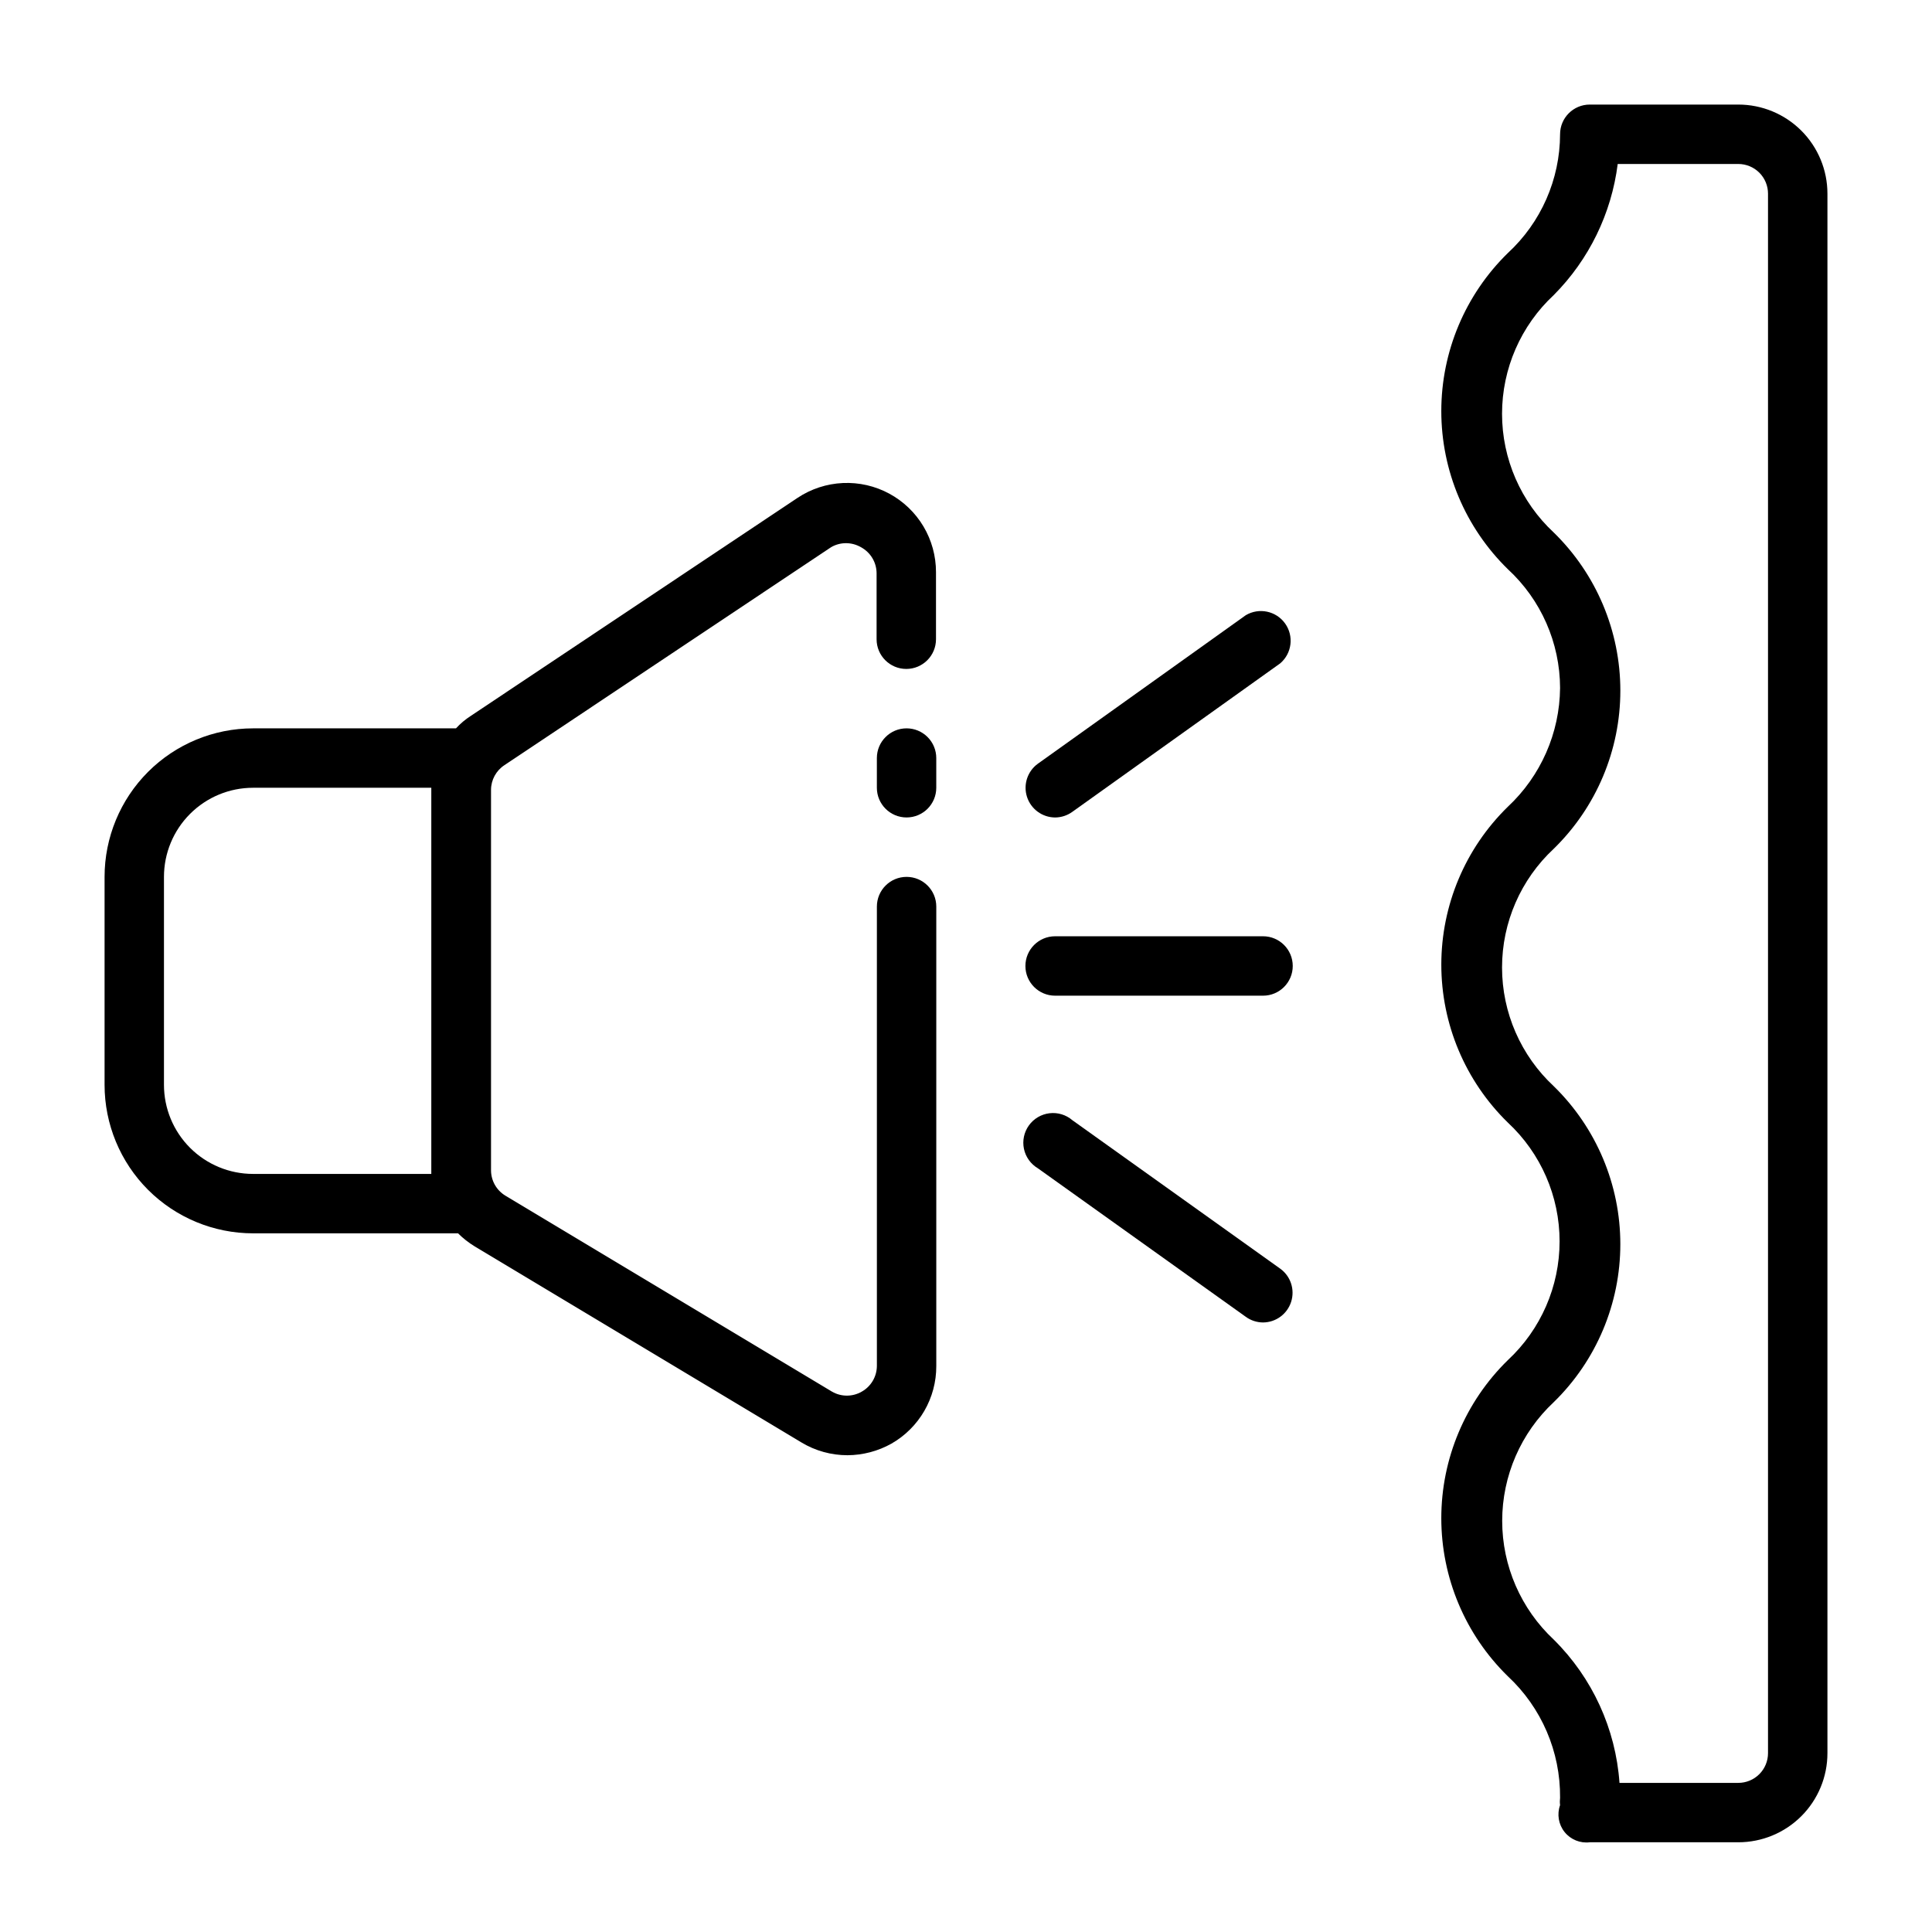
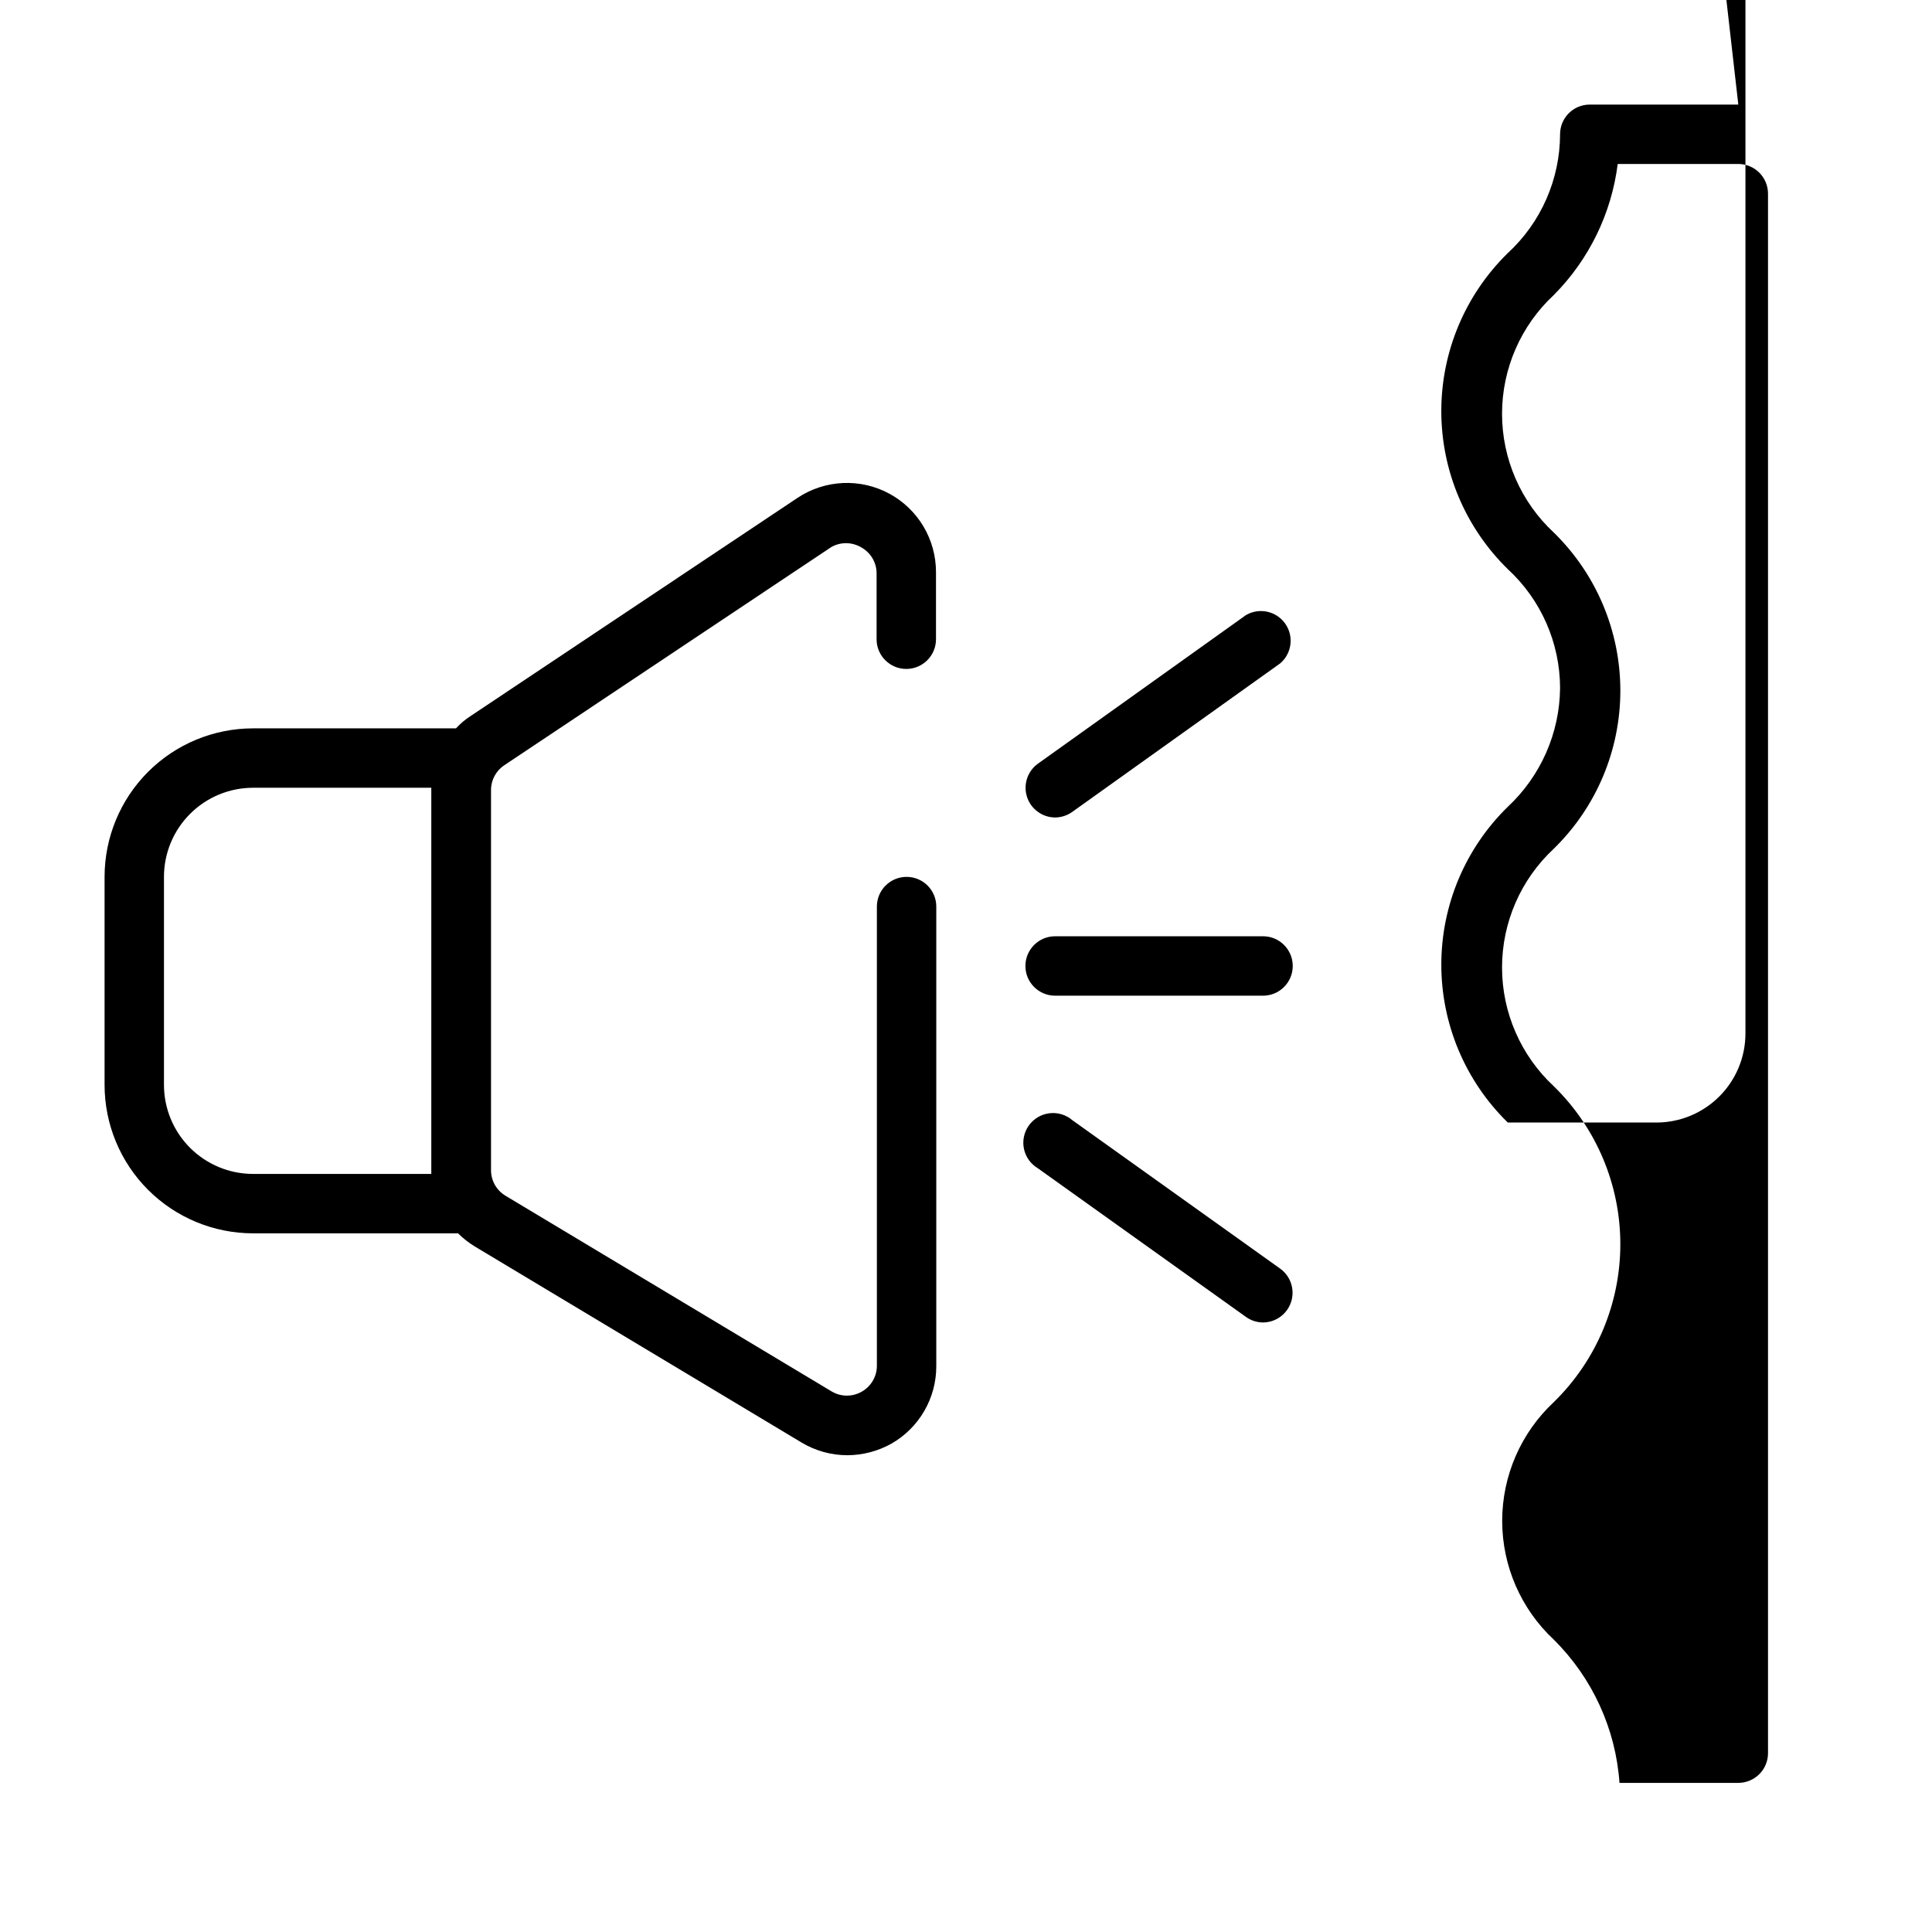
<svg xmlns="http://www.w3.org/2000/svg" fill="#000000" width="800px" height="800px" version="1.1" viewBox="144 144 512 512">
  <g>
-     <path d="m384.25 337.02c-4.348 0-7.871 3.523-7.871 7.871v7.871c0 4.348 3.523 7.871 7.871 7.871s7.871-3.523 7.871-7.871v-7.871c0-2.09-0.828-4.09-2.305-5.566-1.477-1.477-3.477-2.305-5.566-2.305z" />
    <path d="m379.69 274.83c-3.769-2.043-8.027-3.019-12.312-2.824-4.285 0.195-8.438 1.551-12.012 3.926l-86.594 57.781h0.004c-1.449 0.93-2.773 2.039-3.938 3.309h-53.766c-10.438 0-20.449 4.144-27.832 11.527-7.383 7.383-11.527 17.395-11.527 27.832v55.105c0 10.438 4.144 20.449 11.527 27.832 7.383 7.379 17.395 11.527 27.832 11.527h54.316c1.328 1.324 2.809 2.488 4.41 3.461l86.594 51.957h-0.004c3.684 2.219 7.902 3.387 12.203 3.387 4.082-0.023 8.09-1.078 11.648-3.07 3.621-2.07 6.625-5.062 8.715-8.672 2.086-3.609 3.184-7.707 3.172-11.875v-121.78c0-4.348-3.523-7.871-7.871-7.871s-7.871 3.523-7.871 7.871v121.78c-0.035 2.812-1.562 5.391-4.016 6.769-2.434 1.406-5.438 1.406-7.871 0l-86.594-51.957c-2.336-1.422-3.766-3.953-3.777-6.691v-100.84c0.012-2.633 1.344-5.086 3.543-6.531l86.594-57.781h-0.004c2.438-1.406 5.438-1.406 7.875 0 2.559 1.363 4.164 4.023 4.172 6.926v17.477c0 4.348 3.523 7.871 7.871 7.871 4.348 0 7.871-3.523 7.871-7.871v-17.789c0.004-4.258-1.141-8.438-3.316-12.094-2.176-3.66-5.301-6.66-9.043-8.691zm-121.39 180.27h-47.23c-6.266 0-12.27-2.488-16.699-6.914-4.43-4.43-6.918-10.438-6.918-16.699v-55.105c0-6.266 2.488-12.27 6.918-16.699 4.43-4.43 10.434-6.918 16.699-6.918h47.23z" />
    <path d="m478.72 392.12h-55.105c-4.348 0-7.871 3.527-7.871 7.875s3.523 7.871 7.871 7.871h55.105c4.348 0 7.871-3.523 7.871-7.871s-3.523-7.875-7.871-7.875z" />
    <path d="m423.61 360.64c1.641-0.008 3.238-0.531 4.566-1.492l55.105-39.359v-0.004c3.102-2.656 3.656-7.242 1.281-10.562-2.379-3.32-6.898-4.269-10.414-2.188l-55.105 39.359c-2.754 1.996-3.918 5.535-2.879 8.777 1.039 3.242 4.043 5.449 7.445 5.469z" />
    <path d="m428.18 440.86c-1.676-1.438-3.875-2.102-6.066-1.836-2.191 0.266-4.168 1.438-5.453 3.231s-1.758 4.047-1.305 6.203c0.457 2.16 1.797 4.031 3.691 5.152l55.105 39.359v0.004c1.328 0.961 2.926 1.484 4.566 1.492 3.402-0.02 6.406-2.227 7.445-5.469 1.039-3.242-0.121-6.781-2.879-8.777z" />
-     <path d="m604.67 171.71h-39.359c-4.348 0-7.875 3.523-7.875 7.871-0.031 11.969-5.055 23.379-13.852 31.488-11.273 11.02-17.625 26.117-17.625 41.879s6.352 30.859 17.625 41.879c8.797 8.109 13.82 19.52 13.852 31.488-0.105 11.949-5.117 23.332-13.852 31.488-11.27 11.004-17.621 26.09-17.621 41.84s6.352 30.832 17.621 41.84c8.75 8.133 13.723 19.539 13.723 31.488 0 11.945-4.973 23.355-13.723 31.488-11.273 11.02-17.625 26.117-17.625 41.879 0 15.762 6.352 30.859 17.625 41.879 8.934 8.312 13.961 19.996 13.852 32.195-0.082 0.656-0.082 1.316 0 1.969-0.863 2.418-0.414 5.113 1.188 7.117 1.605 2.008 4.137 3.039 6.688 2.723h39.359c6.262 0 12.27-2.488 16.699-6.918 4.43-4.426 6.918-10.434 6.918-16.699v-413.28c0-6.262-2.488-12.27-6.918-16.699-4.43-4.426-10.438-6.914-16.699-6.914zm7.871 436.9v-0.004c0 2.09-0.828 4.09-2.305 5.566-1.477 1.477-3.481 2.309-5.566 2.309h-31.488c-1.008-14.34-7.191-27.824-17.398-37.945-8.73-8.145-13.688-19.547-13.688-31.488 0-11.938 4.957-23.344 13.688-31.488 11.266-11.004 17.621-26.09 17.621-41.84s-6.356-30.832-17.621-41.84c-8.754-8.133-13.727-19.539-13.727-31.488 0-11.945 4.973-23.355 13.727-31.488 11.273-11.016 17.625-26.113 17.625-41.879 0-15.762-6.352-30.859-17.625-41.879-8.754-8.133-13.727-19.539-13.727-31.488 0-11.945 4.973-23.355 13.727-31.488 9.32-9.383 15.27-21.59 16.926-34.715h31.961c2.086 0 4.09 0.832 5.566 2.305 1.477 1.477 2.305 3.481 2.305 5.566z" />
+     <path d="m604.67 171.71h-39.359c-4.348 0-7.875 3.523-7.875 7.871-0.031 11.969-5.055 23.379-13.852 31.488-11.273 11.02-17.625 26.117-17.625 41.879s6.352 30.859 17.625 41.879c8.797 8.109 13.82 19.52 13.852 31.488-0.105 11.949-5.117 23.332-13.852 31.488-11.27 11.004-17.621 26.09-17.621 41.84s6.352 30.832 17.621 41.84h39.359c6.262 0 12.27-2.488 16.699-6.918 4.43-4.426 6.918-10.434 6.918-16.699v-413.28c0-6.262-2.488-12.27-6.918-16.699-4.43-4.426-10.438-6.914-16.699-6.914zm7.871 436.9v-0.004c0 2.09-0.828 4.09-2.305 5.566-1.477 1.477-3.481 2.309-5.566 2.309h-31.488c-1.008-14.34-7.191-27.824-17.398-37.945-8.73-8.145-13.688-19.547-13.688-31.488 0-11.938 4.957-23.344 13.688-31.488 11.266-11.004 17.621-26.09 17.621-41.84s-6.356-30.832-17.621-41.84c-8.754-8.133-13.727-19.539-13.727-31.488 0-11.945 4.973-23.355 13.727-31.488 11.273-11.016 17.625-26.113 17.625-41.879 0-15.762-6.352-30.859-17.625-41.879-8.754-8.133-13.727-19.539-13.727-31.488 0-11.945 4.973-23.355 13.727-31.488 9.32-9.383 15.27-21.59 16.926-34.715h31.961c2.086 0 4.09 0.832 5.566 2.305 1.477 1.477 2.305 3.481 2.305 5.566z" />
  </g>
</svg>